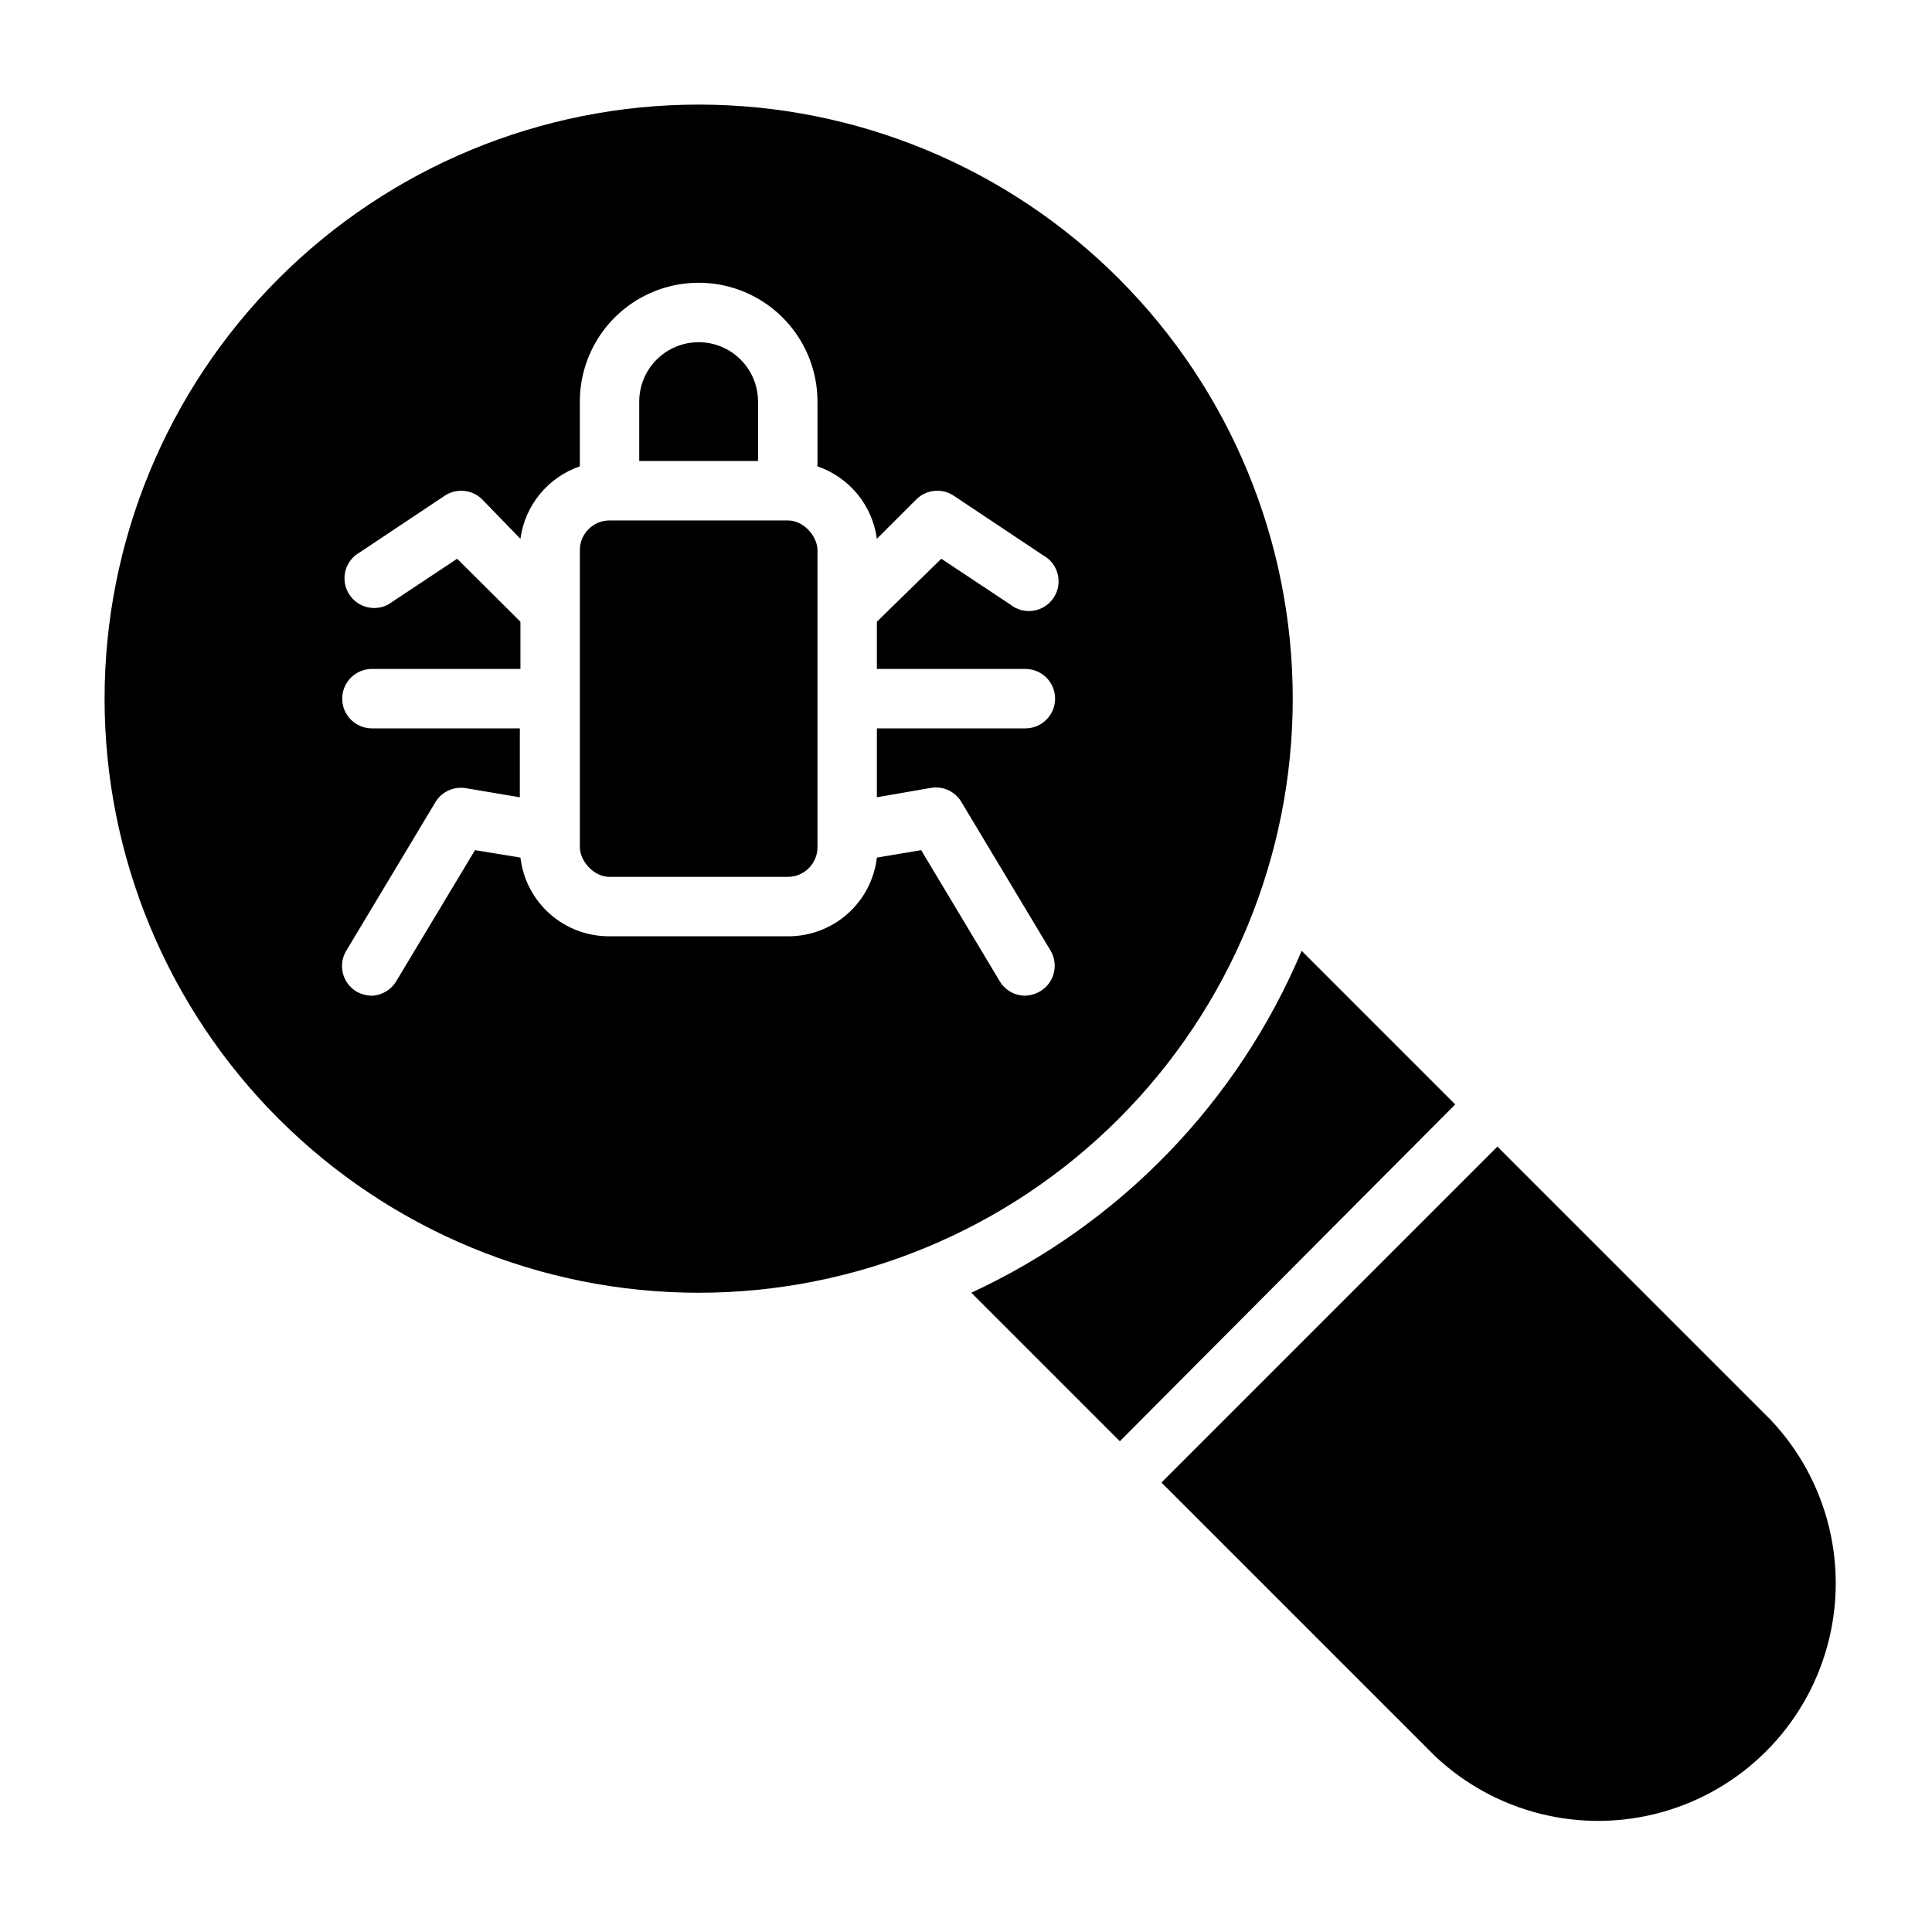
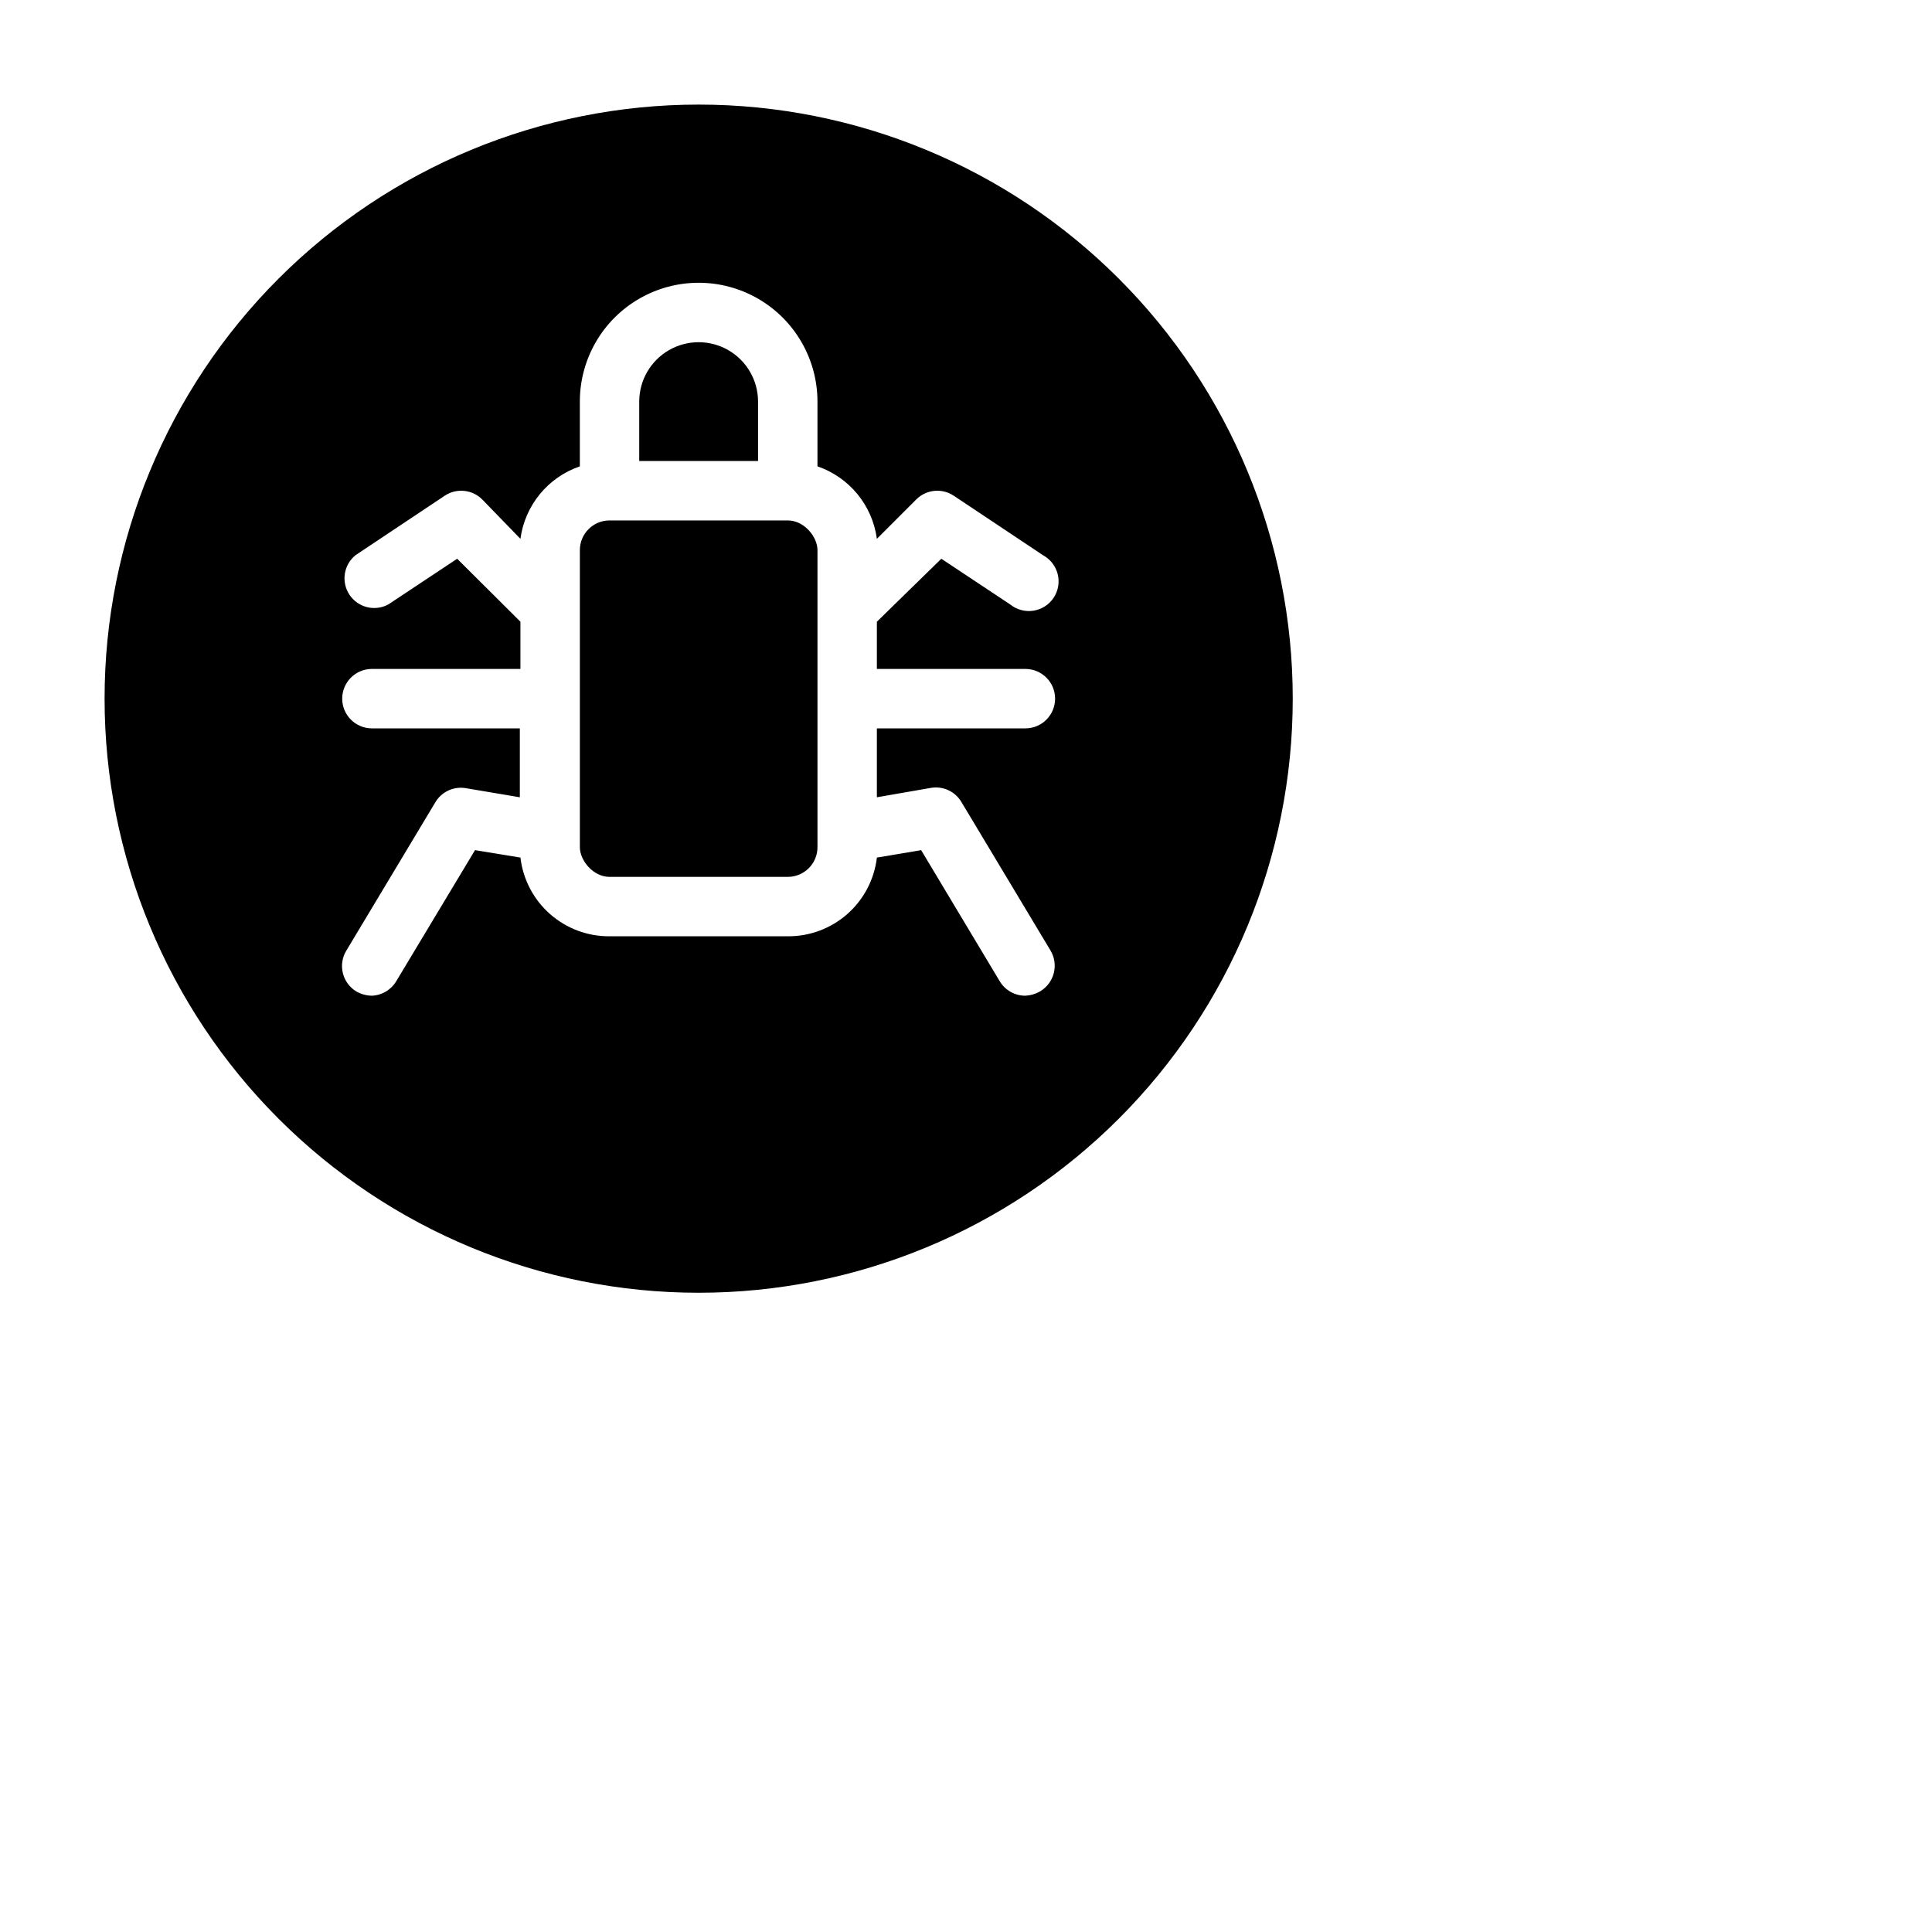
<svg xmlns="http://www.w3.org/2000/svg" fill="#000000" width="800px" height="800px" version="1.1" viewBox="144 144 512 512">
  <g>
-     <path d="m488.95 395.98c-16.879 40.047-48.094 72.355-87.539 90.605l39.359 39.359 88.879-89.266z" />
-     <path d="m613.17 520.2-72.344-72.344-89.031 89.035 72.344 72.344c16.031 15.23 38.883 20.938 60.195 15.031s37.965-22.559 43.871-43.871 0.199-44.16-15.035-60.195z" />
    <path d="m486.59 329.15c0-41.754-16.586-81.801-46.113-111.32-29.523-29.527-69.57-46.113-111.33-46.113-41.754 0-81.801 16.586-111.32 46.113-29.527 29.523-46.113 69.57-46.113 111.32 0 41.758 16.586 81.805 46.113 111.33 29.523 29.527 69.57 46.113 111.32 46.113 41.758 0 81.805-16.586 111.33-46.113 29.527-29.523 46.113-69.57 46.113-111.33zm-95.723 23.617c3.129-0.461 6.231 0.996 7.871 3.699l23.617 39.359v0.004c1.098 1.793 1.43 3.949 0.926 5.988-0.5 2.039-1.801 3.797-3.602 4.875-1.199 0.703-2.551 1.105-3.938 1.18-2.762 0.016-5.332-1.418-6.769-3.777l-20.859-34.797-11.73 1.969c-0.68 5.773-3.465 11.098-7.82 14.945-4.359 3.848-9.98 5.957-15.797 5.914h-47.23c-5.816 0.043-11.438-2.066-15.797-5.914-4.359-3.848-7.141-9.172-7.82-14.945l-12.043-1.969-20.859 34.715h-0.004c-1.355 2.297-3.789 3.75-6.453 3.859-1.434-0.023-2.844-0.402-4.094-1.102-1.805-1.078-3.102-2.836-3.606-4.875-0.5-2.039-0.168-4.195 0.93-5.988l23.617-39.359h-0.004c1.645-2.703 4.746-4.16 7.875-3.703l14.484 2.441v-18.262h-39.203c-4.348 0-7.871-3.527-7.871-7.875 0-4.348 3.523-7.871 7.871-7.871h39.359v-12.516l-16.766-16.688-18.262 12.121h-0.004c-3.582 1.922-8.035 0.801-10.281-2.59-2.246-3.387-1.543-7.926 1.621-10.477l23.617-15.742v-0.004c3.109-2.082 7.258-1.688 9.918 0.945l10.156 10.469c0.582-4.348 2.363-8.445 5.144-11.84 2.781-3.391 6.449-5.941 10.602-7.367v-17.16c0-11.25 6-21.645 15.742-27.27s21.746-5.625 31.488 0c9.742 5.625 15.742 16.02 15.742 27.27v17.16c4.152 1.426 7.82 3.977 10.602 7.367 2.781 3.394 4.562 7.492 5.144 11.84l10.469-10.469c2.66-2.633 6.809-3.027 9.918-0.945l23.617 15.742v0.004c1.953 1.047 3.371 2.867 3.914 5.016 0.539 2.148 0.152 4.422-1.074 6.269-1.223 1.848-3.168 3.09-5.356 3.43s-4.418-0.258-6.144-1.648l-18.262-12.121-17.082 16.688v12.516h39.359c4.348 0 7.871 3.523 7.871 7.871 0 4.348-3.523 7.875-7.871 7.875h-39.359v18.262z" />
    <path d="m305.54 281.92h47.23c4.348 0 7.871 4.348 7.871 7.871v78.719c0 4.348-3.523 7.871-7.871 7.871h-47.23c-4.348 0-7.871-4.348-7.871-7.871v-78.719c0-4.348 3.523-7.871 7.871-7.871z" />
    <path d="m344.89 250.43c0-5.625-3-10.82-7.871-13.633-4.871-2.812-10.875-2.812-15.746 0s-7.871 8.008-7.871 13.633v15.742h31.488z" />
  </g>
</svg>